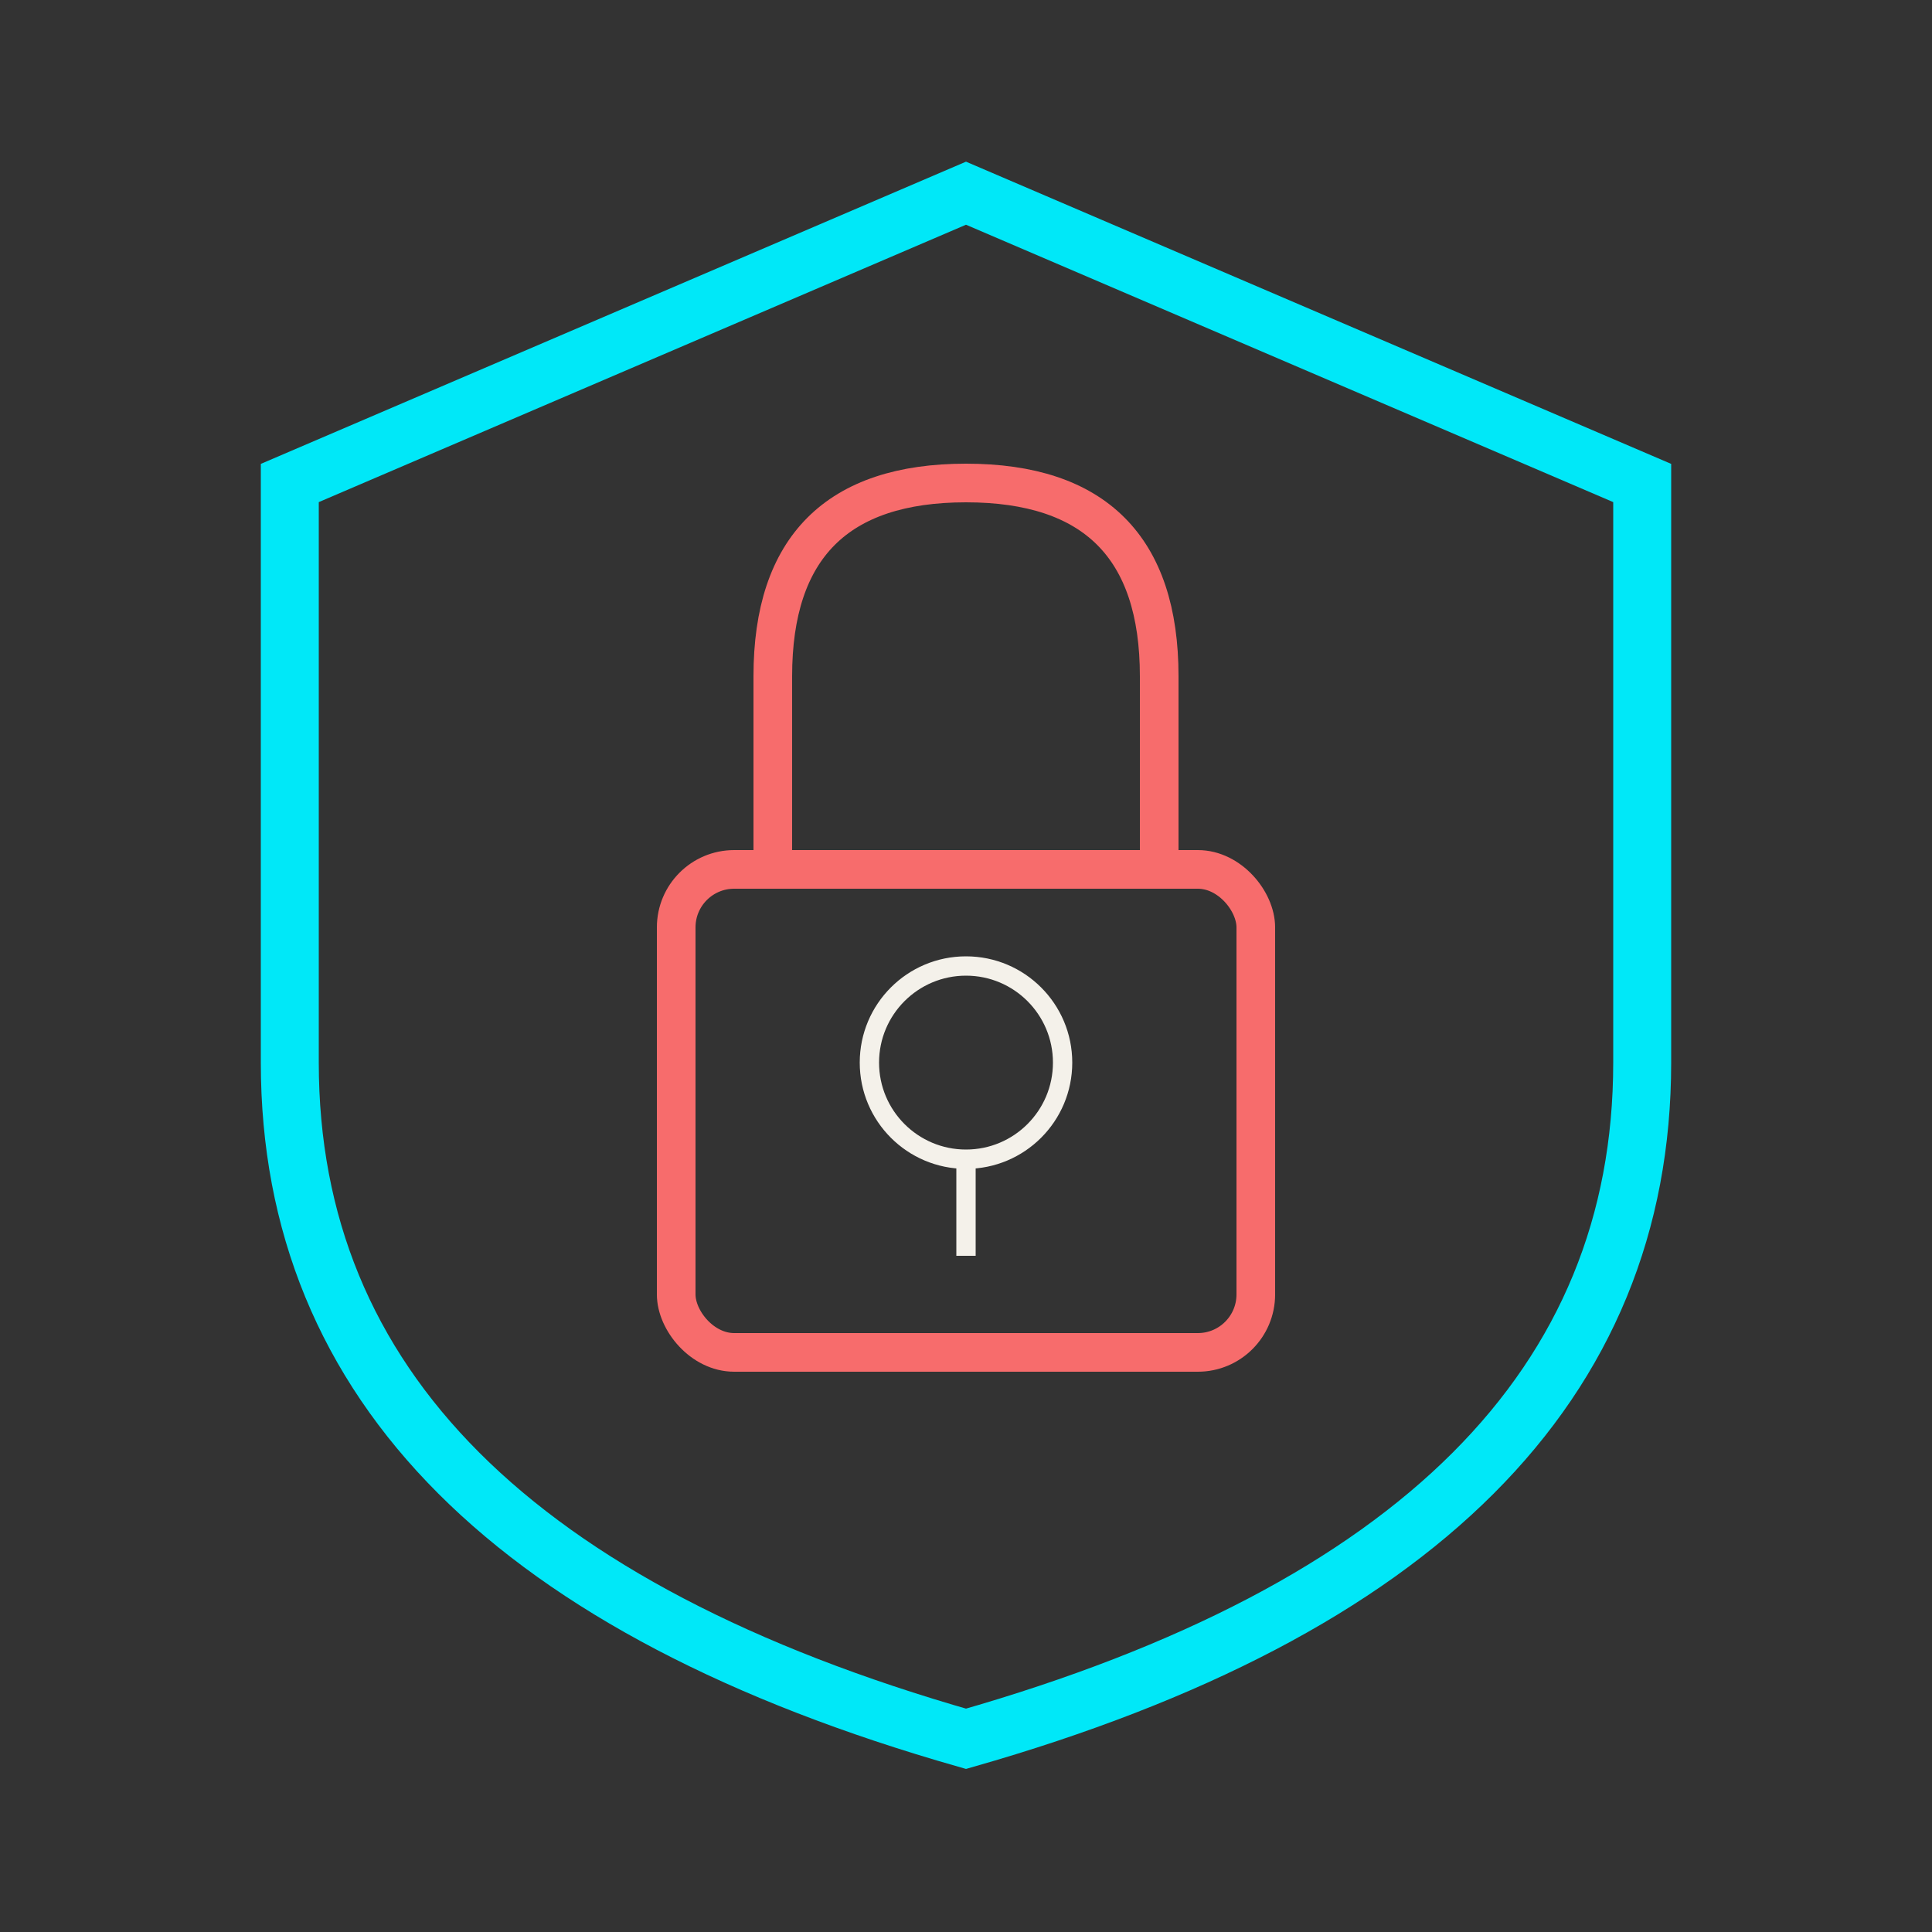
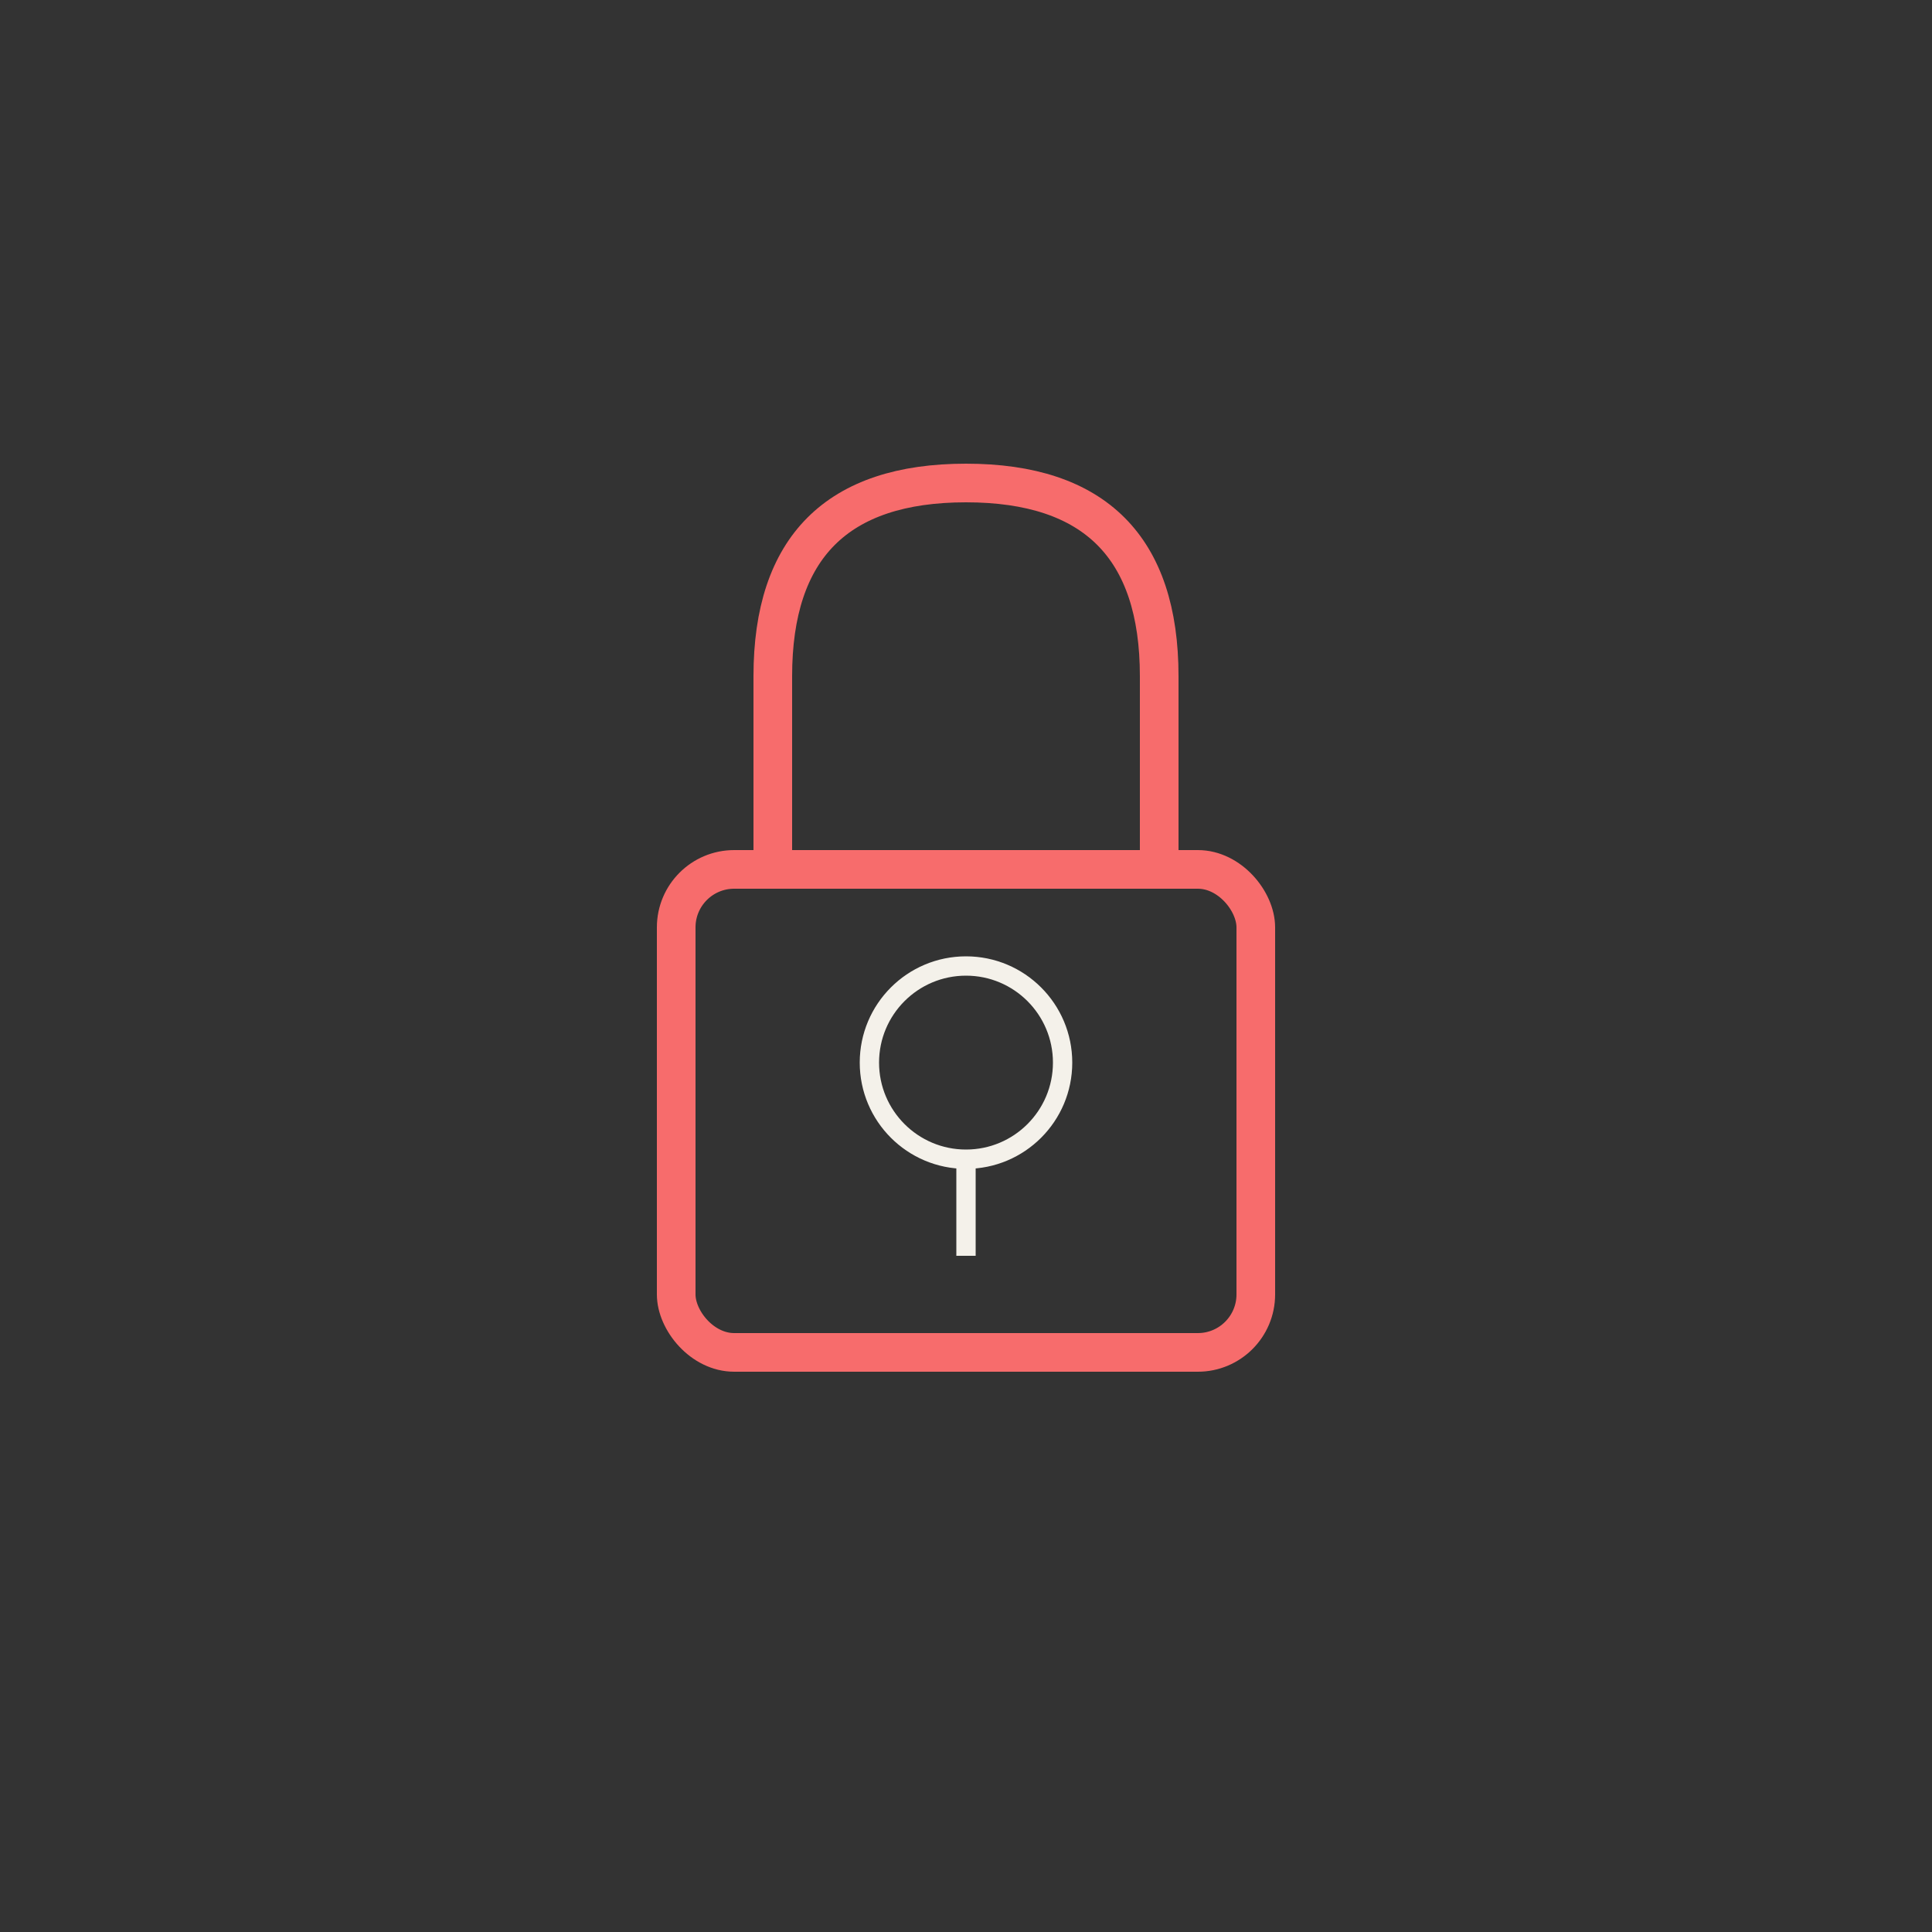
<svg xmlns="http://www.w3.org/2000/svg" viewBox="0 0 100 100" width="50" height="50">
  <rect x="0" y="0" width="100" height="100" fill="#333333" stroke="none" />
-   <path d="M50,10 L85,25 L85,55 Q85,80 50,90 Q15,80 15,55 L15,25 Z" fill="none" stroke="#00E8F8" stroke-width="3" />
  <rect x="35" y="45" width="30" height="25" rx="3" fill="none" stroke="#F76C6C" stroke-width="2" />
  <path d="M40,45 L40,35 Q40,25 50,25 Q60,25 60,35 L60,45" fill="none" stroke="#F76C6C" stroke-width="2" />
  <circle cx="50" cy="55" r="5" fill="none" stroke="#F4F1EA" stroke-width="1" />
  <line x1="50" y1="60" x2="50" y2="65" stroke="#F4F1EA" stroke-width="1" />
</svg>